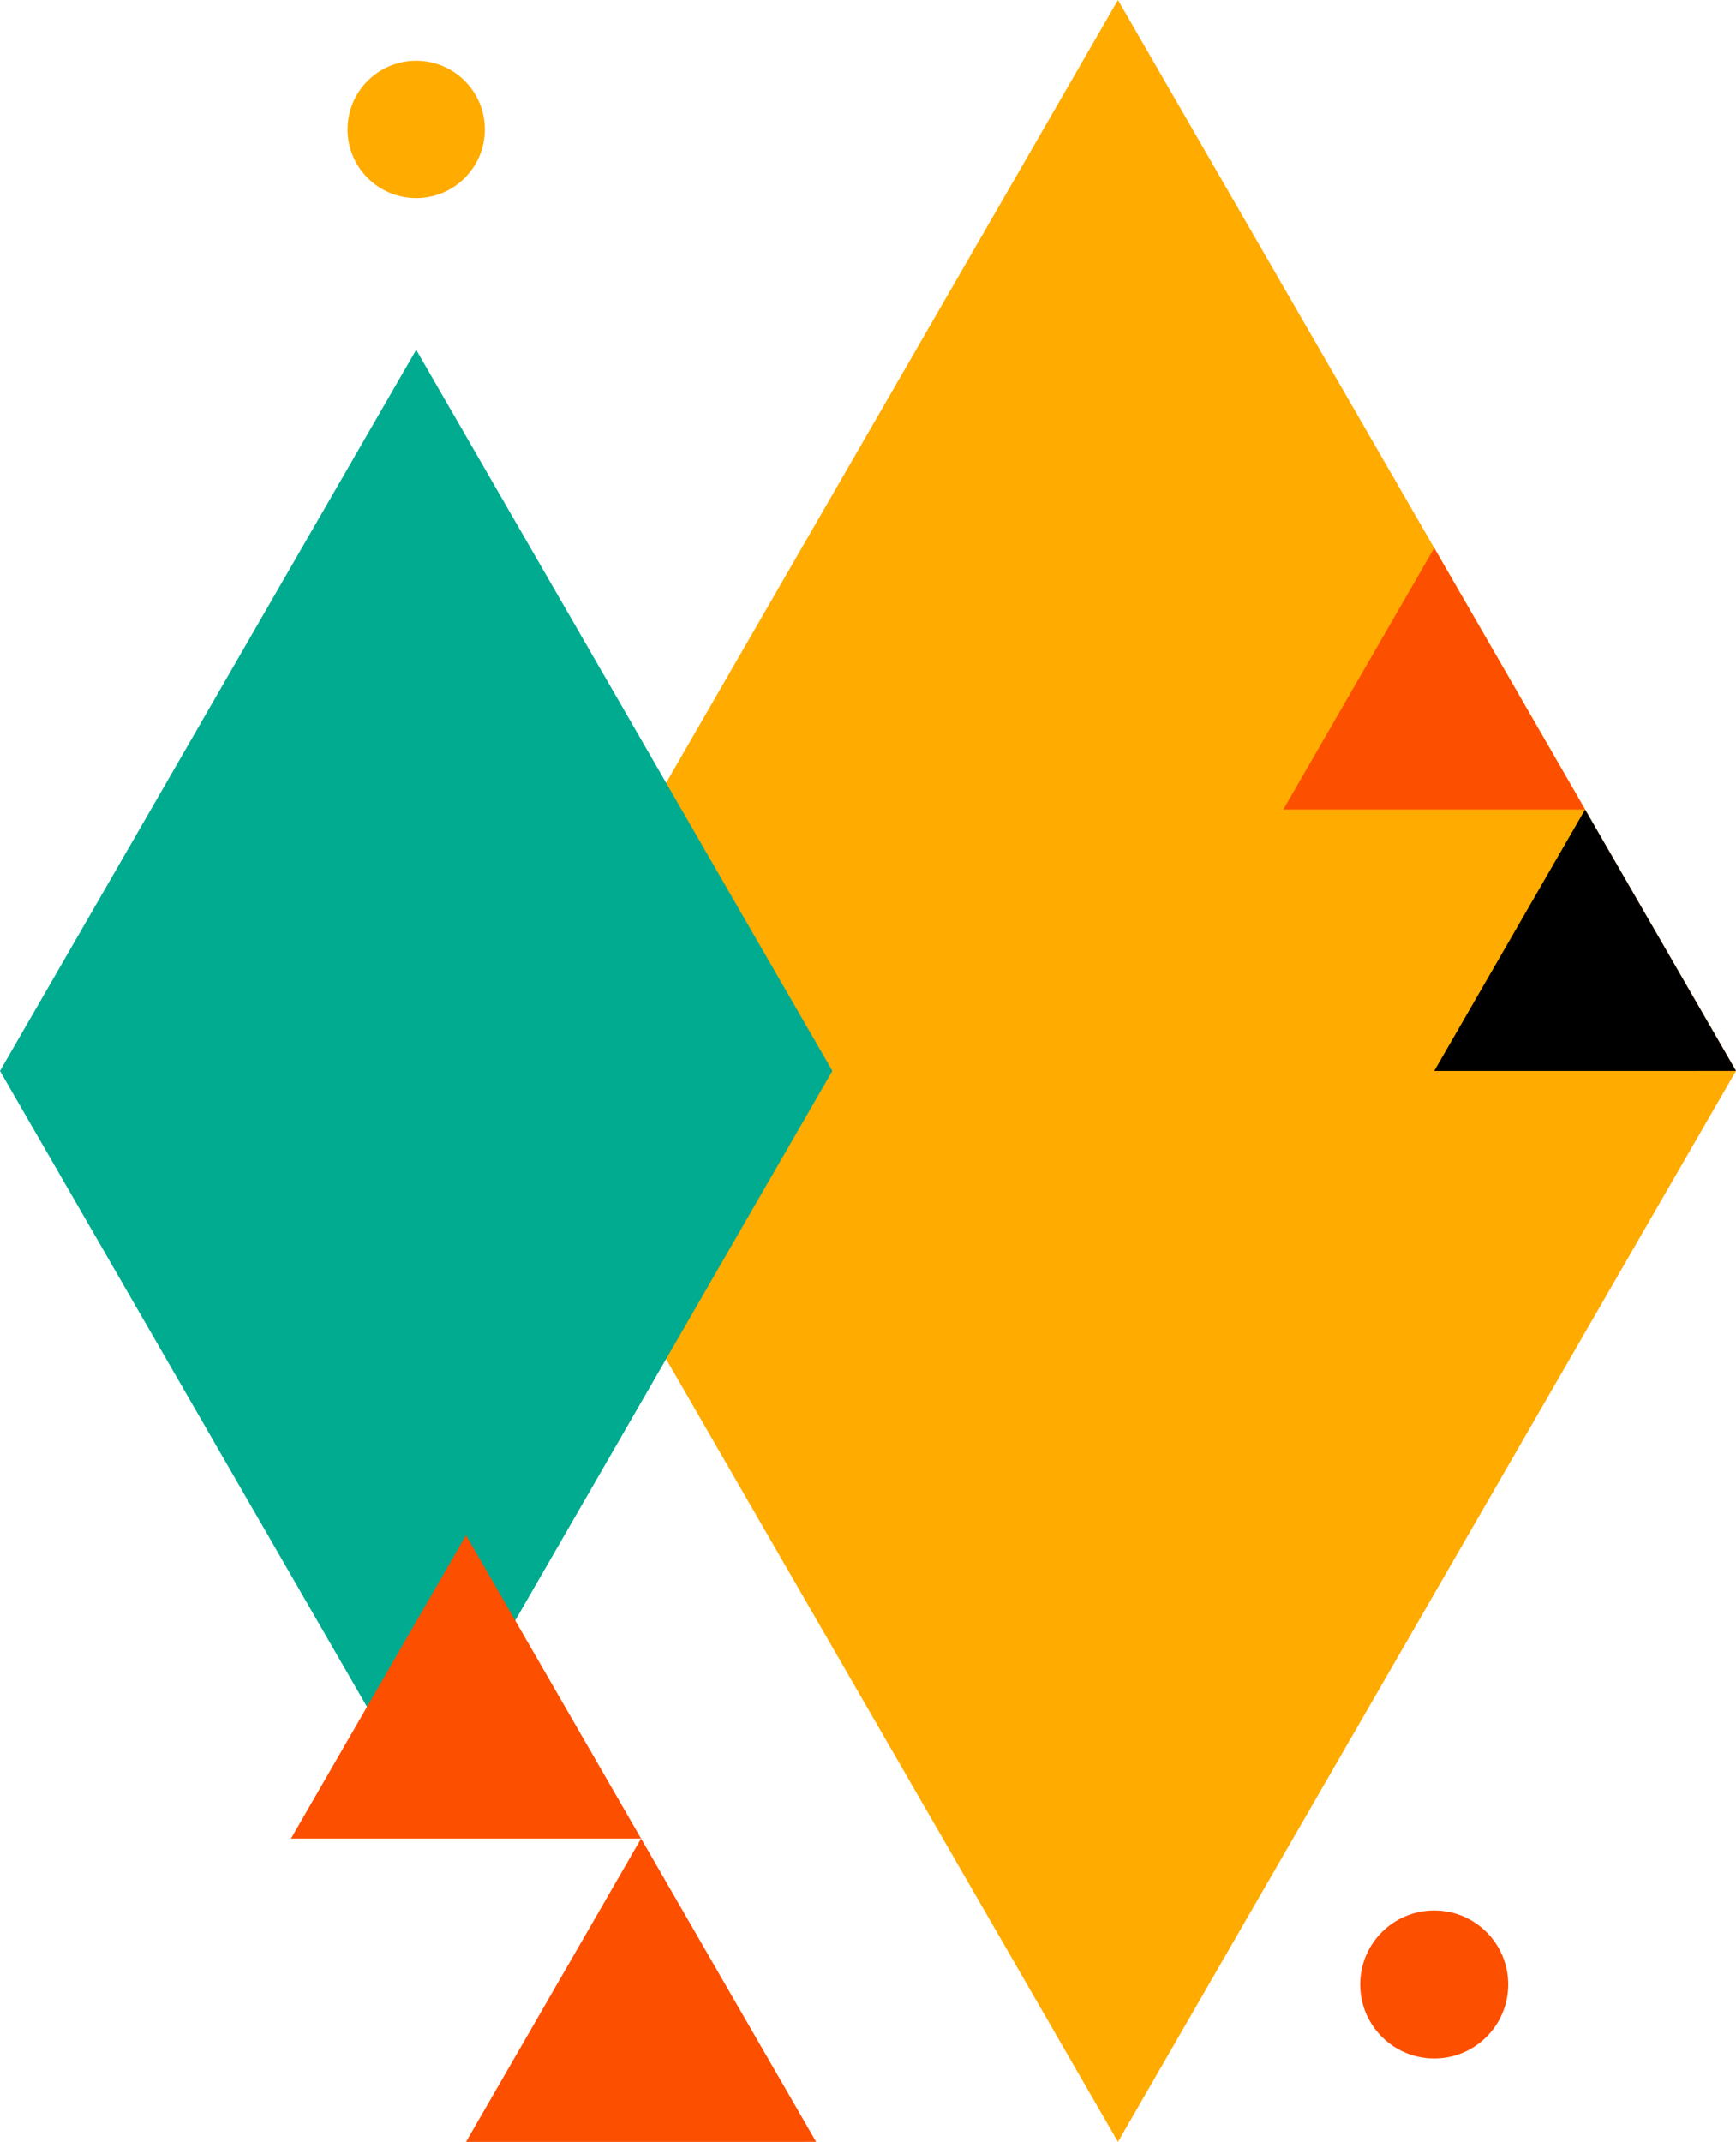
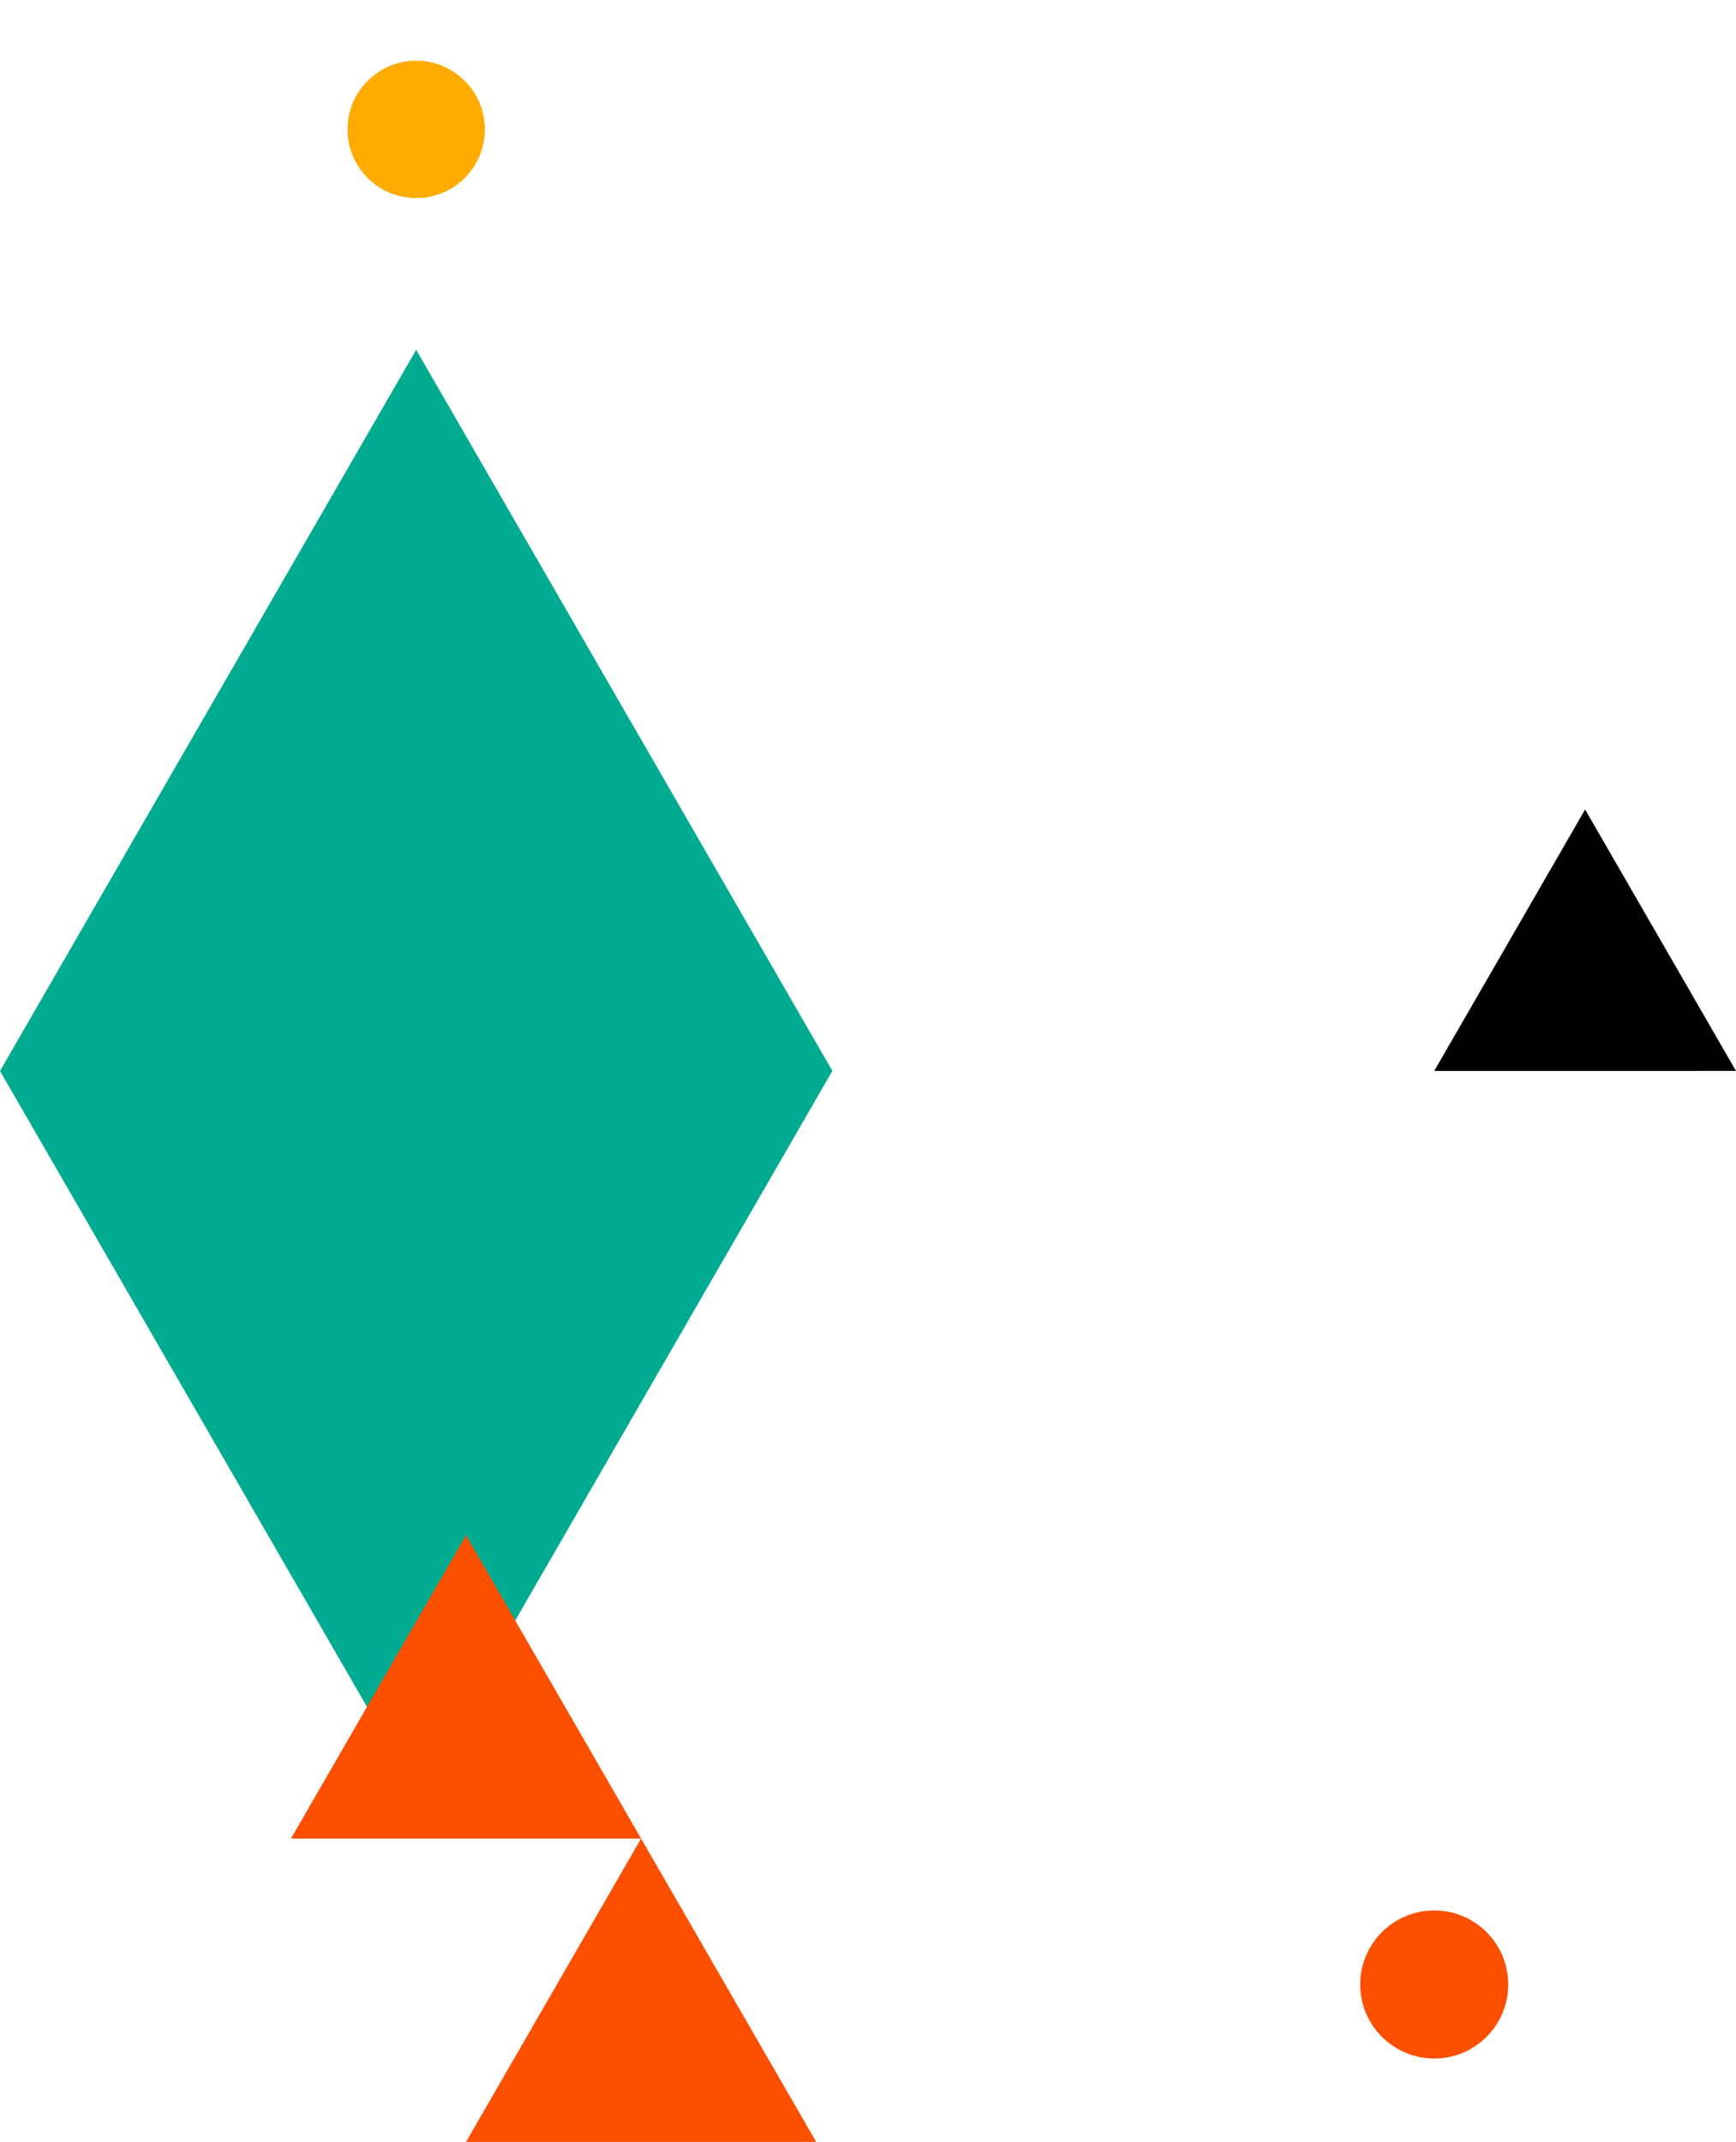
<svg xmlns="http://www.w3.org/2000/svg" viewBox="0 0 597.69 737.28">
  <defs>
    <style>.cls-1{fill:#ffab00;}.cls-2{fill:#00ab90;}.cls-3{fill:#fc4f00;}</style>
  </defs>
  <g id="Layer_2" data-name="Layer 2">
    <g id="Слой_1" data-name="Слой 1">
-       <polygon class="cls-1" points="384.9 737.28 172.1 368.64 384.9 0 597.69 368.61 384.9 737.28" />
      <polygon class="cls-2" points="143.29 616.87 0 368.64 143.29 120.41 286.58 368.62 143.29 616.87" />
      <circle class="cls-1" cx="143.29" cy="44.54" r="23.64" />
      <circle class="cls-3" cx="493.79" cy="683.09" r="25.48" />
      <polygon class="cls-3" points="160.45 737.28 220.72 632.86 280.99 737.27 160.45 737.28" />
      <polygon class="cls-3" points="100.18 632.86 160.45 528.45 220.72 632.86 100.18 632.86" />
      <polygon points="493.79 368.64 545.74 278.64 597.69 368.63 493.79 368.64" />
-       <polygon class="cls-3" points="441.83 278.64 493.79 188.63 545.74 278.63 441.83 278.64" />
    </g>
  </g>
</svg>